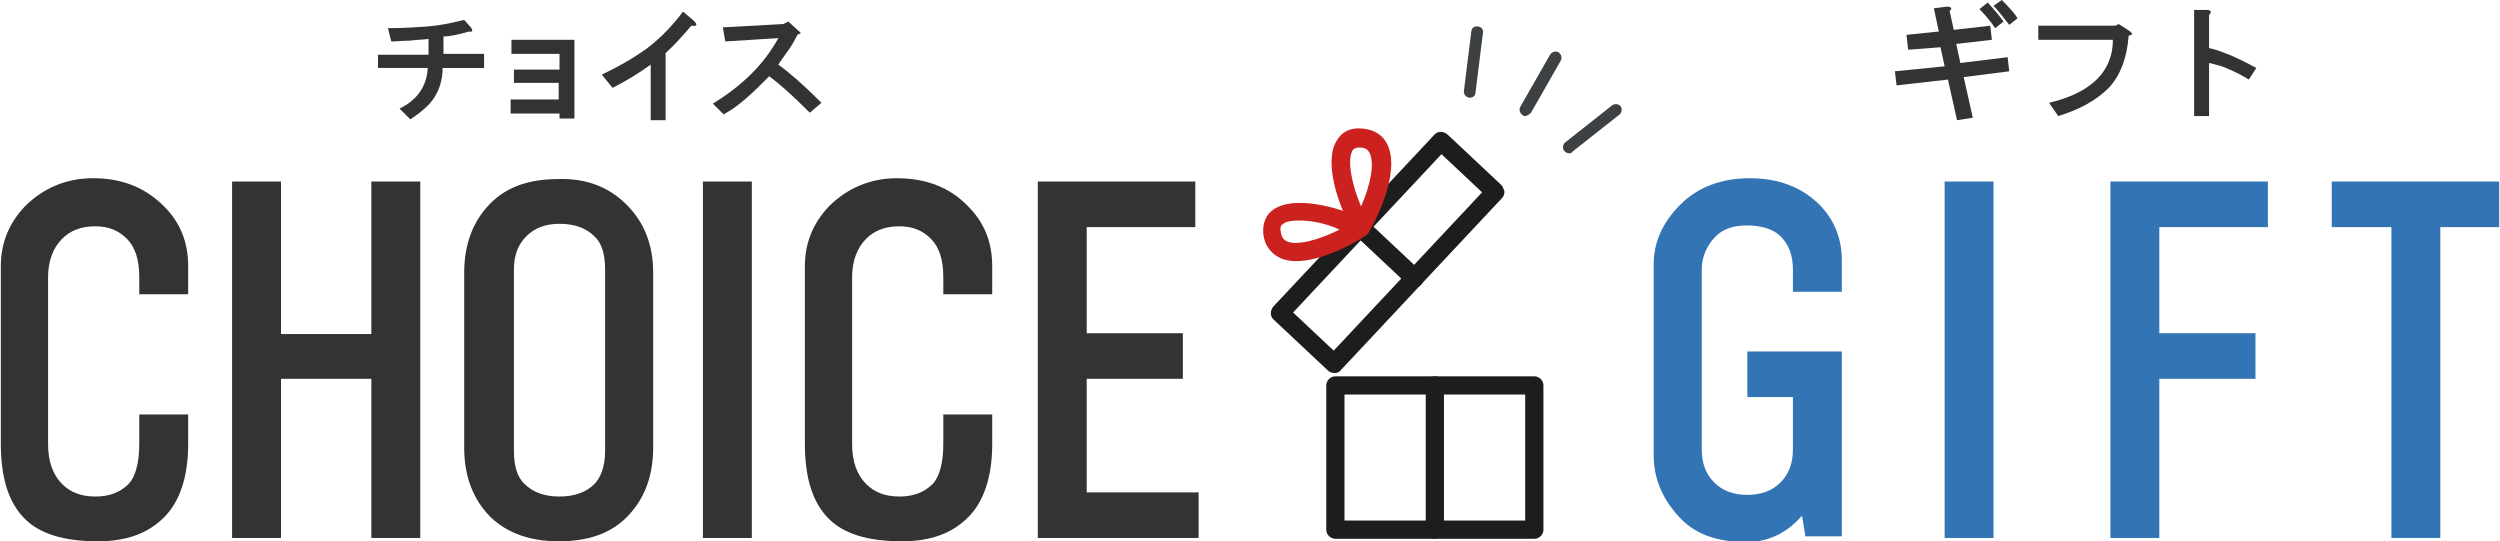
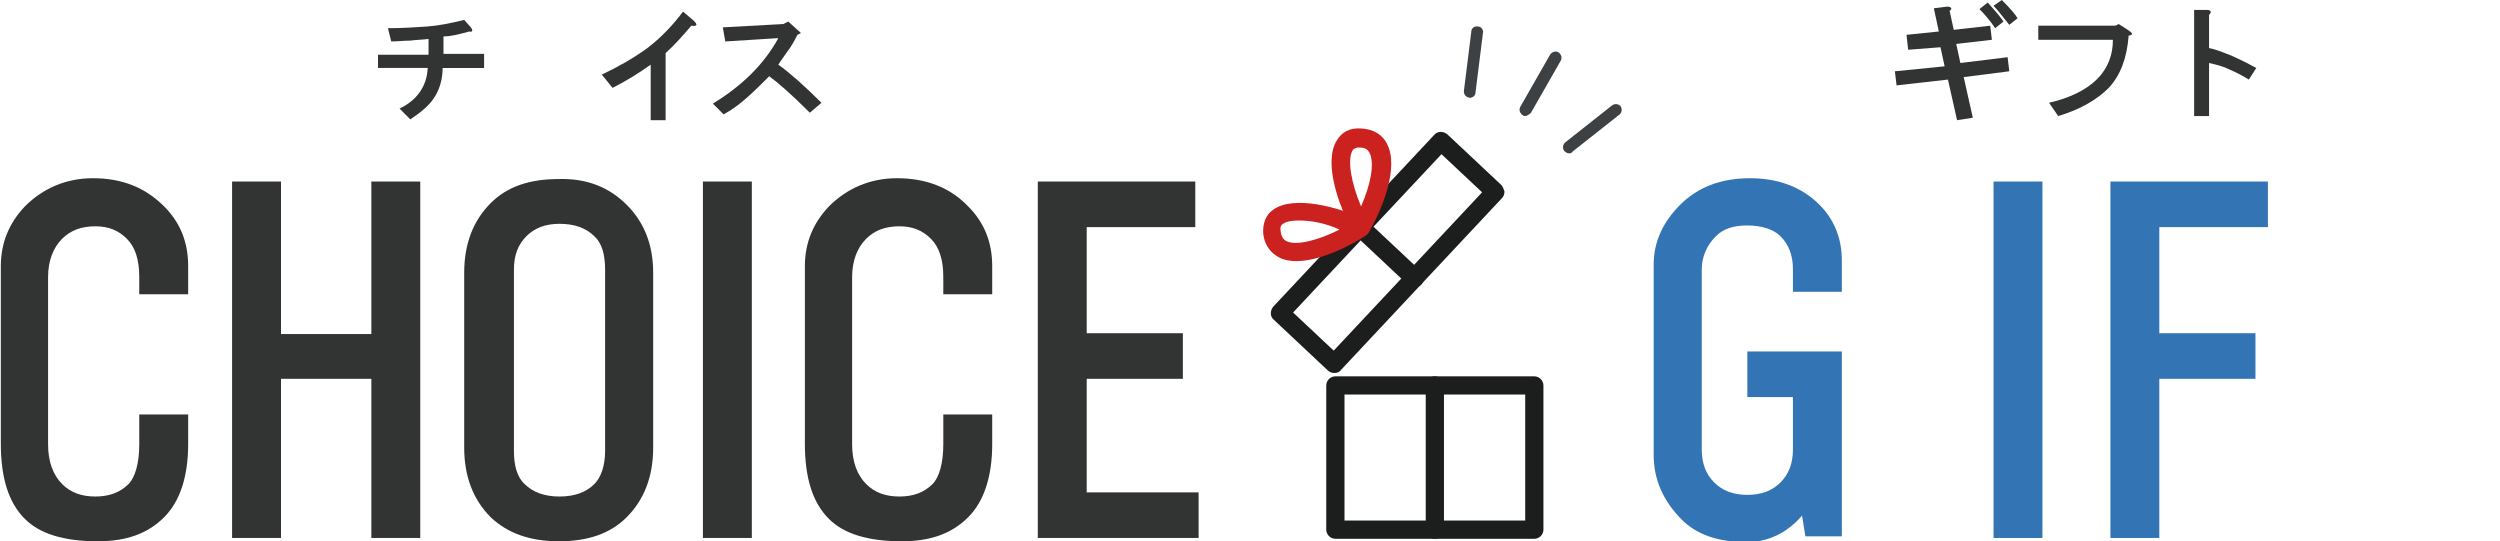
<svg xmlns="http://www.w3.org/2000/svg" version="1.1" id="レイヤー_1" x="0px" y="0px" viewBox="0 0 301.6 65.3" style="enable-background:new 0 0 301.6 65.3;" xml:space="preserve">
  <style type="text/css">
	.st0{fill:#1C1D1D;}
	.st1{fill:#CB221F;}
	.st2{fill:#3375B4;}
	.st3{fill:#323333;}
	.st4{fill:#3E4143;}
</style>
  <g>
    <path class="st0" d="M161,45c-0.3,0-0.6-0.1-0.8-0.3l-6.5-6.1c-0.5-0.4-0.5-1.1-0.1-1.6l19.4-20.7c0.4-0.5,1.1-0.5,1.6-0.1l6.5,6.1   c0.2,0.2,0.3,0.5,0.4,0.8c0,0.3-0.1,0.6-0.3,0.8l-19.4,20.7C161.6,44.9,161.3,45,161,45C161,45,161,45,161,45z M156,37.7l4.9,4.6   l17.9-19.1l-4.9-4.6L156,37.7z" />
    <path class="st0" d="M170.7,34.7c-0.3,0-0.5-0.1-0.8-0.3l-6.5-6.1c-0.5-0.4-0.5-1.1-0.1-1.6c0.4-0.5,1.1-0.5,1.6-0.1l6.5,6.1   c0.5,0.4,0.5,1.1,0.1,1.6C171.3,34.5,171,34.7,170.7,34.7z" />
    <path class="st1" d="M156.4,31.5c-0.7,0-1.4-0.1-2-0.4c-0.8-0.4-1.8-1.2-2-2.9c-0.1-1.2,0.3-2.3,1.2-2.9c2.5-1.8,8-0.3,11.1,1.2   c0.4,0.2,0.6,0.5,0.6,0.9c0,0.4-0.2,0.8-0.5,1C163,29.6,159.3,31.5,156.4,31.5z M156.7,26.6c-0.8,0-1.5,0.1-1.9,0.4   c-0.2,0.1-0.4,0.3-0.3,0.9c0.1,0.8,0.4,1,0.7,1.2c1.3,0.6,4-0.2,6.4-1.4C159.9,26.9,158.1,26.6,156.7,26.6z" />
    <path class="st1" d="M164.2,28.5C164.2,28.5,164.2,28.5,164.2,28.5c-0.4,0-0.8-0.2-1-0.6c-1.7-3-3.6-8.4-1.9-11   c0.6-1,1.6-1.5,2.9-1.4c1.8,0.1,2.7,1,3.1,1.8c1.6,2.9-0.7,8.2-2.1,10.6C164.9,28.3,164.6,28.5,164.2,28.5z M163.9,17.8   c-0.4,0-0.6,0.2-0.7,0.3c-0.7,1.1-0.2,4,1,6.8c1.1-2.5,1.7-5.2,1-6.5c-0.2-0.3-0.4-0.6-1.2-0.6C164,17.8,163.9,17.8,163.9,17.8z" />
  </g>
  <g>
    <path class="st0" d="M185.1,65h-24c-0.6,0-1.1-0.5-1.1-1.1V46.5c0-0.6,0.5-1.1,1.1-1.1h24c0.6,0,1.1,0.5,1.1,1.1v17.4   C186.2,64.5,185.7,65,185.1,65z M162.2,62.8h21.8V47.6h-21.8V62.8z" />
    <path class="st0" d="M173.1,65c-0.6,0-1.1-0.5-1.1-1.1V46.5c0-0.6,0.5-1.1,1.1-1.1c0.6,0,1.1,0.5,1.1,1.1v17.4   C174.2,64.5,173.7,65,173.1,65z" />
  </g>
  <g>
    <path class="st2" d="M219.5,24.7c1.8,1.8,2.7,4.1,2.7,6.7v3.8h-5.9v-2.7c0-1.7-0.5-3-1.5-4c-0.8-0.8-2.2-1.3-4-1.3   c-1.7,0-2.9,0.4-3.8,1.3c-1.1,1.1-1.7,2.5-1.7,4v21.7c0,1.7,0.5,3,1.5,4c1,1,2.3,1.5,4,1.5s3-0.5,4-1.5c1-1,1.5-2.3,1.5-4v-6.3   h-5.5v-5.5h11.4v22.3h-4.4l-0.4-2.5c-1.8,2.1-4.1,3.2-6.7,3.2c-3.4,0-6-0.9-7.8-2.7c-2.2-2.2-3.4-4.8-3.4-7.8v-23   c0-2.7,1.1-5.1,3.2-7.2c2.1-2.1,4.9-3.2,8.4-3.2C214.6,21.5,217.4,22.6,219.5,24.7z" />
-     <path class="st2" d="M240.5,64.9h-5.9v-43h5.9V64.9z" />
+     <path class="st2" d="M240.5,64.9v-43h5.9V64.9z" />
    <path class="st2" d="M273.6,27.4h-13.1v12.8h11.6v5.5h-11.6v19.2h-5.9v-43h19V27.4z" />
-     <path class="st2" d="M301.6,27.4h-7.2v37.5h-5.9V27.4h-7.2v-5.5h20.2V27.4z" />
  </g>
  <g>
    <path class="st3" d="M19.8,24.9c2,2,2.9,4.4,2.9,7.2v3.4h-5.9v-2.1c0-2.1-0.5-3.6-1.5-4.6c-1-1-2.2-1.5-3.8-1.5c-1.7,0-3,0.5-4,1.5   c-1.1,1.1-1.7,2.7-1.7,4.6v20.2c0,2.1,0.6,3.7,1.7,4.8c1,1,2.3,1.5,4,1.5s3-0.5,4-1.5c0.8-0.8,1.3-2.5,1.3-4.8V50h5.9v3.6   c0,3.9-1,6.9-2.9,8.8c-2,2-4.6,2.9-8,2.9c-4.1,0-7-0.9-8.8-2.7c-2-2-2.9-5-2.9-9.1V32.1c0-2.8,1-5.2,2.9-7.2c2.2-2.2,5-3.4,8.2-3.4   C14.7,21.5,17.5,22.6,19.8,24.9z" />
    <path class="st3" d="M33.9,40.3h10.9V21.9h5.9v43h-5.9V45.7H33.9v19.2H28v-43h5.9V40.3z" />
    <path class="st3" d="M75.6,24.7c2.1,2.1,3.2,4.8,3.2,8.2V54c0,3.5-1.1,6.3-3.2,8.4c-2,2-4.7,2.9-8.2,2.9c-3.5,0-6.2-1-8.2-2.9   c-2.1-2.1-3.2-4.9-3.2-8.4V32.9c0-3.5,1.1-6.3,3.2-8.4c2-2,4.7-2.9,8.2-2.9C70.8,21.5,73.5,22.6,75.6,24.7z M62,54.4   c0,1.8,0.4,3.2,1.3,4c1,1,2.4,1.5,4.2,1.5c1.8,0,3.2-0.5,4.2-1.5c0.8-0.8,1.3-2.2,1.3-4V32.5c0-1.8-0.4-3.2-1.3-4   c-1-1-2.4-1.5-4.2-1.5c-1.7,0-3,0.5-4,1.5c-1,1-1.5,2.3-1.5,4V54.4z" />
    <path class="st3" d="M90.7,64.9h-5.9v-43h5.9V64.9z" />
    <path class="st3" d="M116.8,24.9c2,2,2.9,4.4,2.9,7.2v3.4h-5.9v-2.1c0-2.1-0.5-3.6-1.5-4.6c-1-1-2.2-1.5-3.8-1.5   c-1.7,0-3,0.5-4,1.5c-1.1,1.1-1.7,2.7-1.7,4.6v20.2c0,2.1,0.6,3.7,1.7,4.8c1,1,2.3,1.5,4,1.5c1.7,0,3-0.5,4-1.5   c0.8-0.8,1.3-2.5,1.3-4.8V50h5.9v3.6c0,3.9-1,6.9-2.9,8.8c-2,2-4.6,2.9-8,2.9c-4.1,0-7-0.9-8.8-2.7c-2-2-2.9-5-2.9-9.1V32.1   c0-2.8,1-5.2,2.9-7.2c2.2-2.2,5-3.4,8.2-3.4C111.7,21.5,114.6,22.6,116.8,24.9z" />
    <path class="st3" d="M144.2,27.4h-13.1v12.8h11.6v5.5h-11.6v13.7h13.5v5.5h-19.4v-43h19V27.4z" />
  </g>
  <g>
    <g>
      <path class="st4" d="M184,14c-0.1,0-0.2,0-0.3-0.1c-0.3-0.2-0.5-0.6-0.3-1l3.6-6.3c0.2-0.3,0.6-0.5,1-0.3c0.3,0.2,0.5,0.6,0.3,1    l-3.6,6.3C184.5,13.8,184.2,14,184,14z" />
    </g>
    <g>
      <path class="st4" d="M177.3,11.8C177.3,11.8,177.3,11.8,177.3,11.8c-0.5-0.1-0.7-0.4-0.7-0.8l0.9-7.2c0-0.4,0.4-0.7,0.8-0.6    c0.4,0,0.7,0.4,0.6,0.8l-0.9,7.2C178,11.5,177.7,11.8,177.3,11.8z" />
    </g>
    <g>
      <path class="st4" d="M189.3,18.5c-0.2,0-0.4-0.1-0.6-0.3c-0.2-0.3-0.2-0.7,0.1-1l5.7-4.5c0.3-0.2,0.7-0.2,1,0.1    c0.2,0.3,0.2,0.7-0.1,1l-5.7,4.5C189.6,18.5,189.4,18.5,189.3,18.5z" />
    </g>
  </g>
  <g>
    <path class="st3" d="M56.8,3.3c0.3,0.4,0.2,0.6-0.2,0.5c-1.4,0.4-2.4,0.6-3.1,0.6v2.1h4.9v1.7h-5c0,1.4-0.4,2.7-1.1,3.7   c-0.6,0.9-1.6,1.7-2.8,2.5l-1.3-1.3c2.1-1,3.3-2.7,3.4-4.9h-6V6.6h6.1V4.7c-0.8,0.1-1.5,0.1-2.2,0.2c-0.8,0-1.5,0.1-2.3,0.1   l-0.4-1.6c1.7,0,3.3-0.1,4.7-0.2c1.4-0.1,2.9-0.4,4.5-0.8L56.8,3.3z" />
-     <path class="st3" d="M69.2,14.3h-1.7v-0.6h-5.9V12h5.8v-2H62V8.4h5.5V6.5h-5.8V4.8h7.6V14.3z" />
    <path class="st3" d="M83.4,3.1c-1.1,1.3-2.1,2.4-3.1,3.3v8.1h-1.8V7.8c-1.4,1-3,2-4.6,2.8L72.6,9c1.9-0.9,3.7-1.9,5.5-3.2   c1.7-1.3,3.1-2.8,4.3-4.4l1.3,1.1C84.2,3,84.1,3.2,83.4,3.1z" />
    <path class="st3" d="M95.1,2.6l1.1,1c0.2,0.2,0.4,0.3,0.4,0.4c0,0-0.2,0.1-0.4,0.2c-0.4,0.8-0.8,1.5-1.2,2   c-0.4,0.6-0.8,1.1-1.1,1.6c1.4,1,3.2,2.6,5.2,4.6l-1.4,1.2c-2.2-2.2-3.8-3.6-4.9-4.4c-0.8,0.8-1.7,1.7-2.6,2.5   c-0.9,0.8-1.8,1.5-2.9,2.1L86,12.5c3.6-2.2,6.2-4.8,7.9-7.9l-6.4,0.4l-0.3-1.7l7.3-0.4L95.1,2.6z" />
  </g>
  <g>
    <path class="st3" d="M235.4,1c0,0.1,0,0.2-0.2,0.3l0.5,2.3l4.4-0.5l0.2,1.7l-4.3,0.5l0.5,2.3l5.7-0.7l0.2,1.7l-5.5,0.7l1.1,4.9   l-1.9,0.3l-1.1-4.9l-6.2,0.7l-0.2-1.7l6-0.6l-0.5-2.3L230.2,6L230,4.2l3.9-0.4L233.3,1l1.6-0.2C235.2,0.8,235.4,0.9,235.4,1z    M241.7,2.6l-1,0.8c-0.6-0.9-1.3-1.7-1.9-2.3l1-0.8C240.7,1.3,241.3,2,241.7,2.6z M243.4,2.2l-1,0.8c-0.8-1-1.4-1.8-1.9-2.3l1-0.7   C242.5,1,243.1,1.7,243.4,2.2z" />
    <path class="st3" d="M256.7,3.6c0.6,0.4,0.7,0.6,0.1,0.7c-0.2,2.7-1,4.8-2.4,6.3c-1.4,1.4-3.4,2.6-6.1,3.4l-1.1-1.6   c5.1-1.2,7.7-3.8,7.7-7.6h-9V3.1h9.3l0.4-0.2L256.7,3.6z" />
    <path class="st3" d="M266.7,1.4c0,0.1,0,0.2-0.2,0.4v4c1,0.2,1.9,0.6,2.9,1c0.9,0.4,1.9,0.9,2.8,1.4l-0.9,1.4   c-0.8-0.5-1.6-0.9-2.3-1.2c-0.8-0.4-1.6-0.6-2.5-0.8v6.4h-1.8V1.2h1.6C266.5,1.2,266.7,1.3,266.7,1.4z" />
  </g>
</svg>